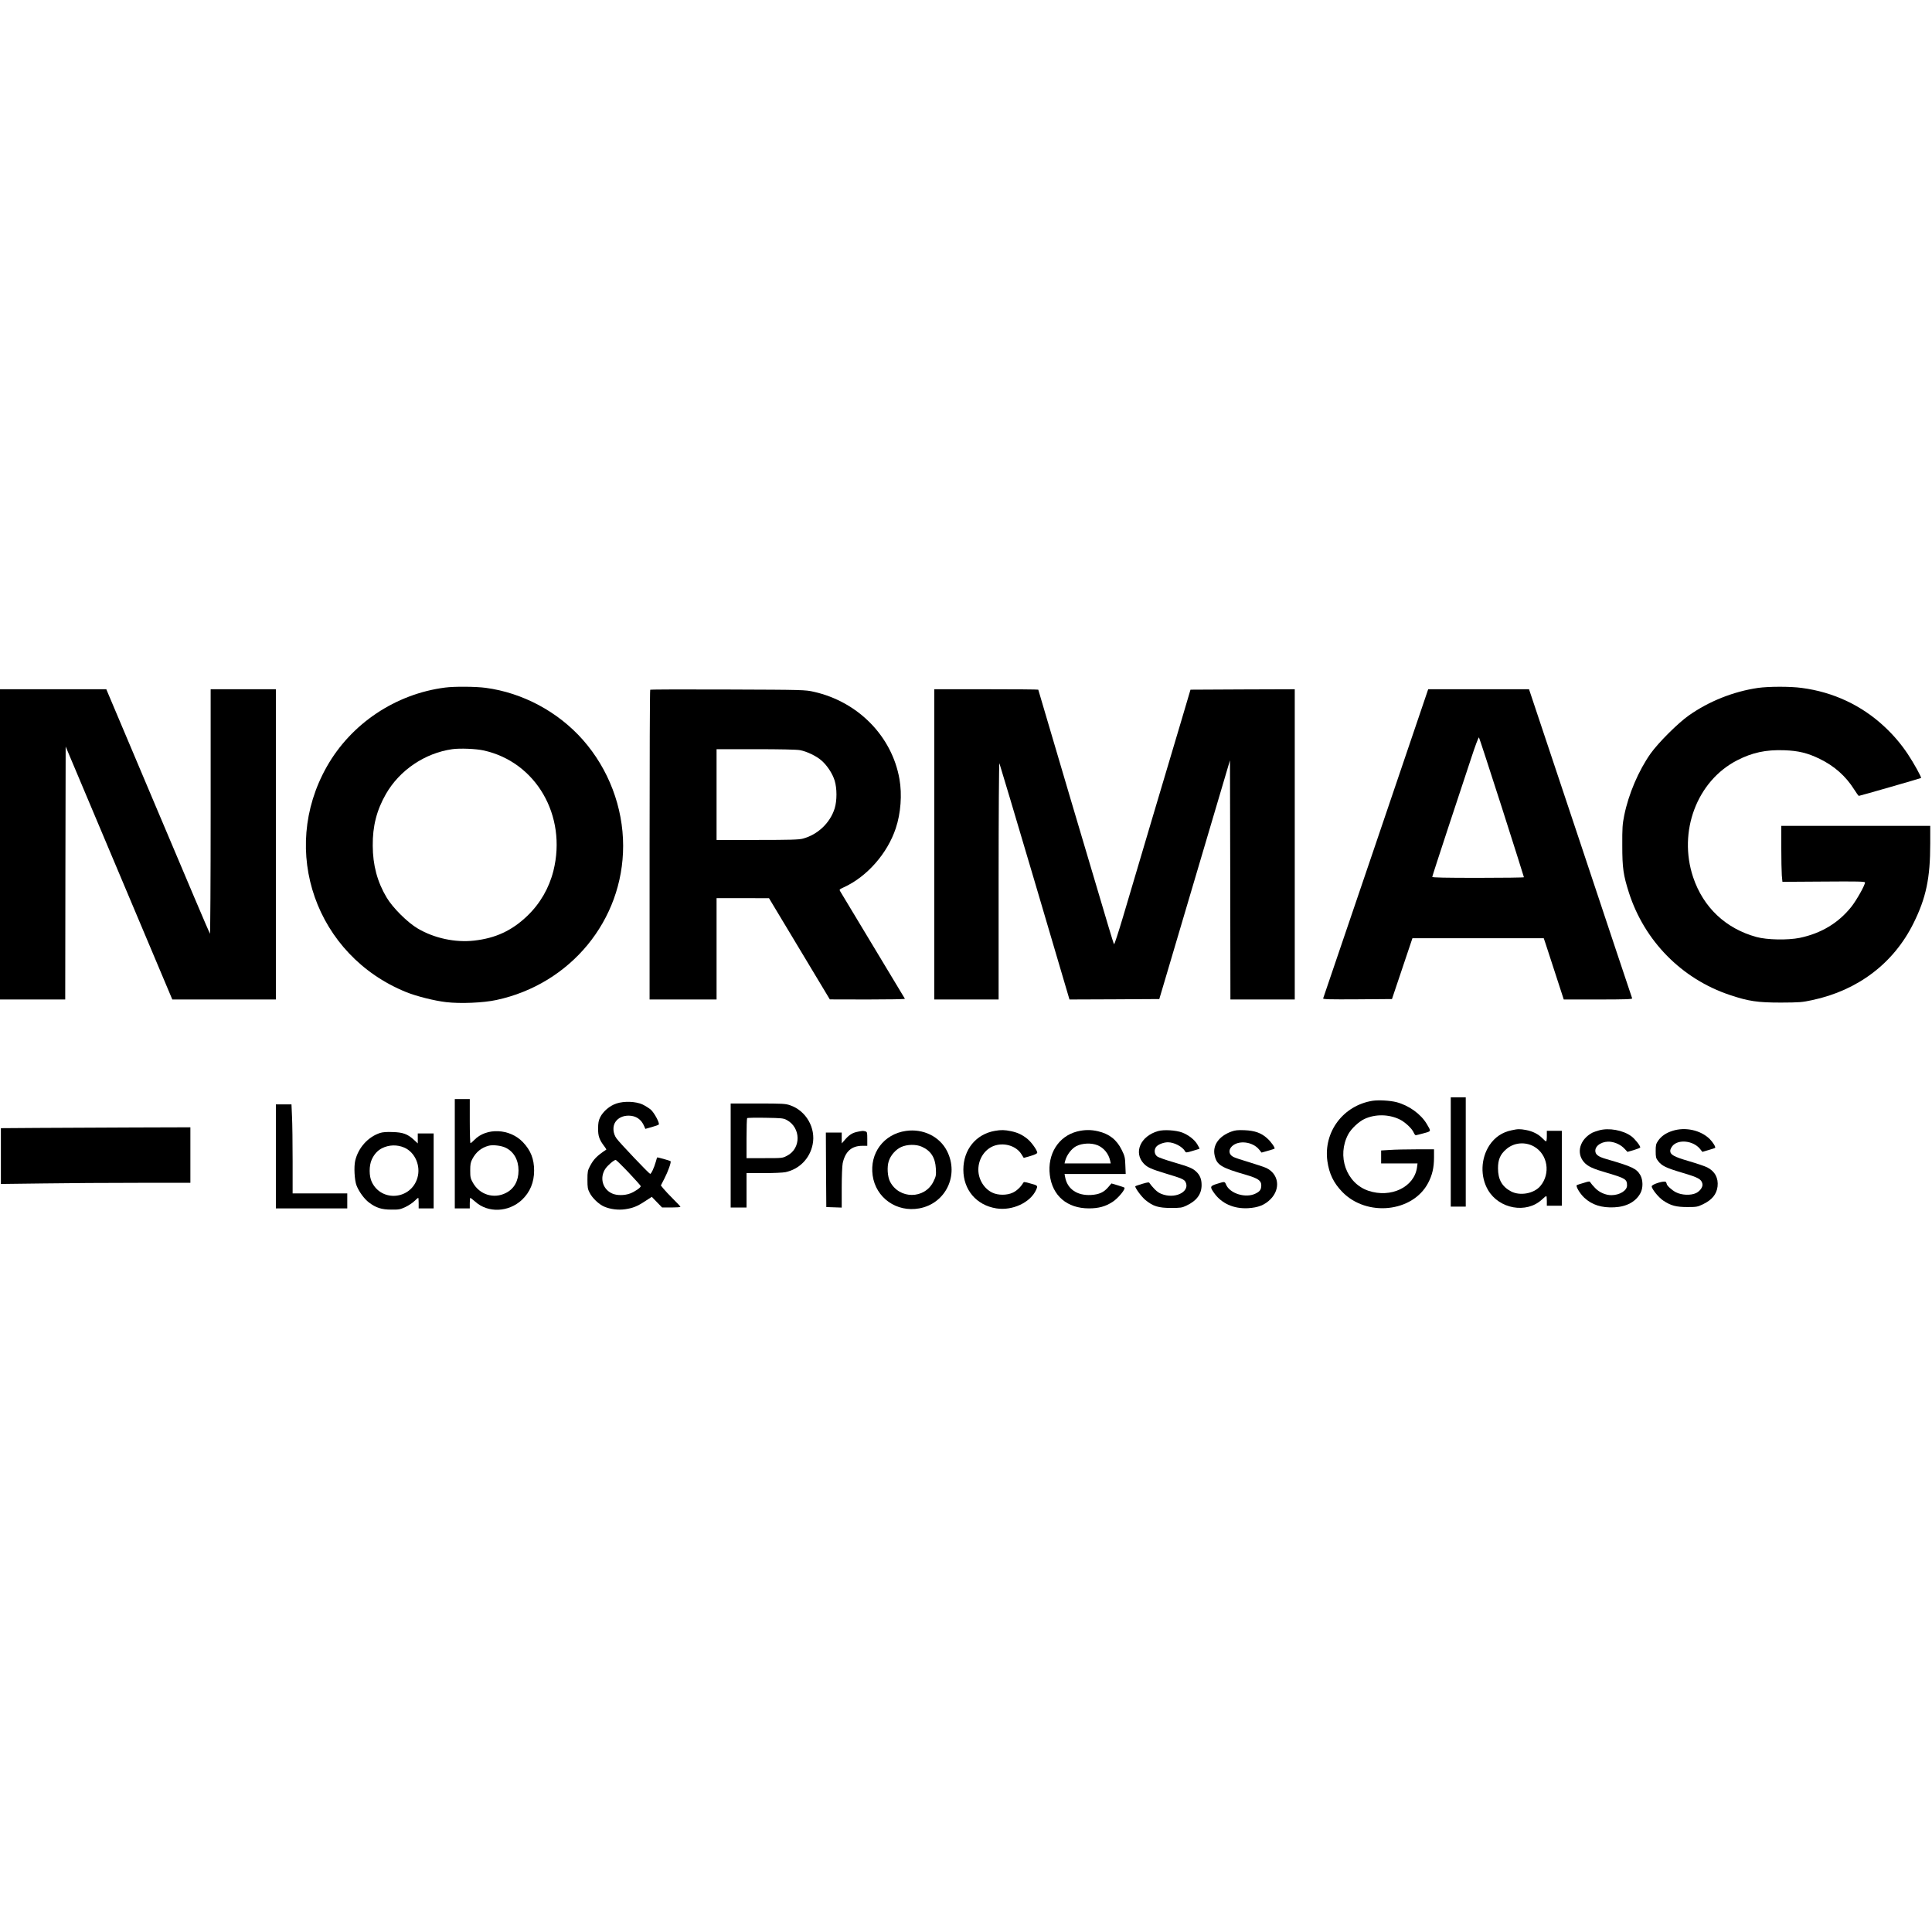
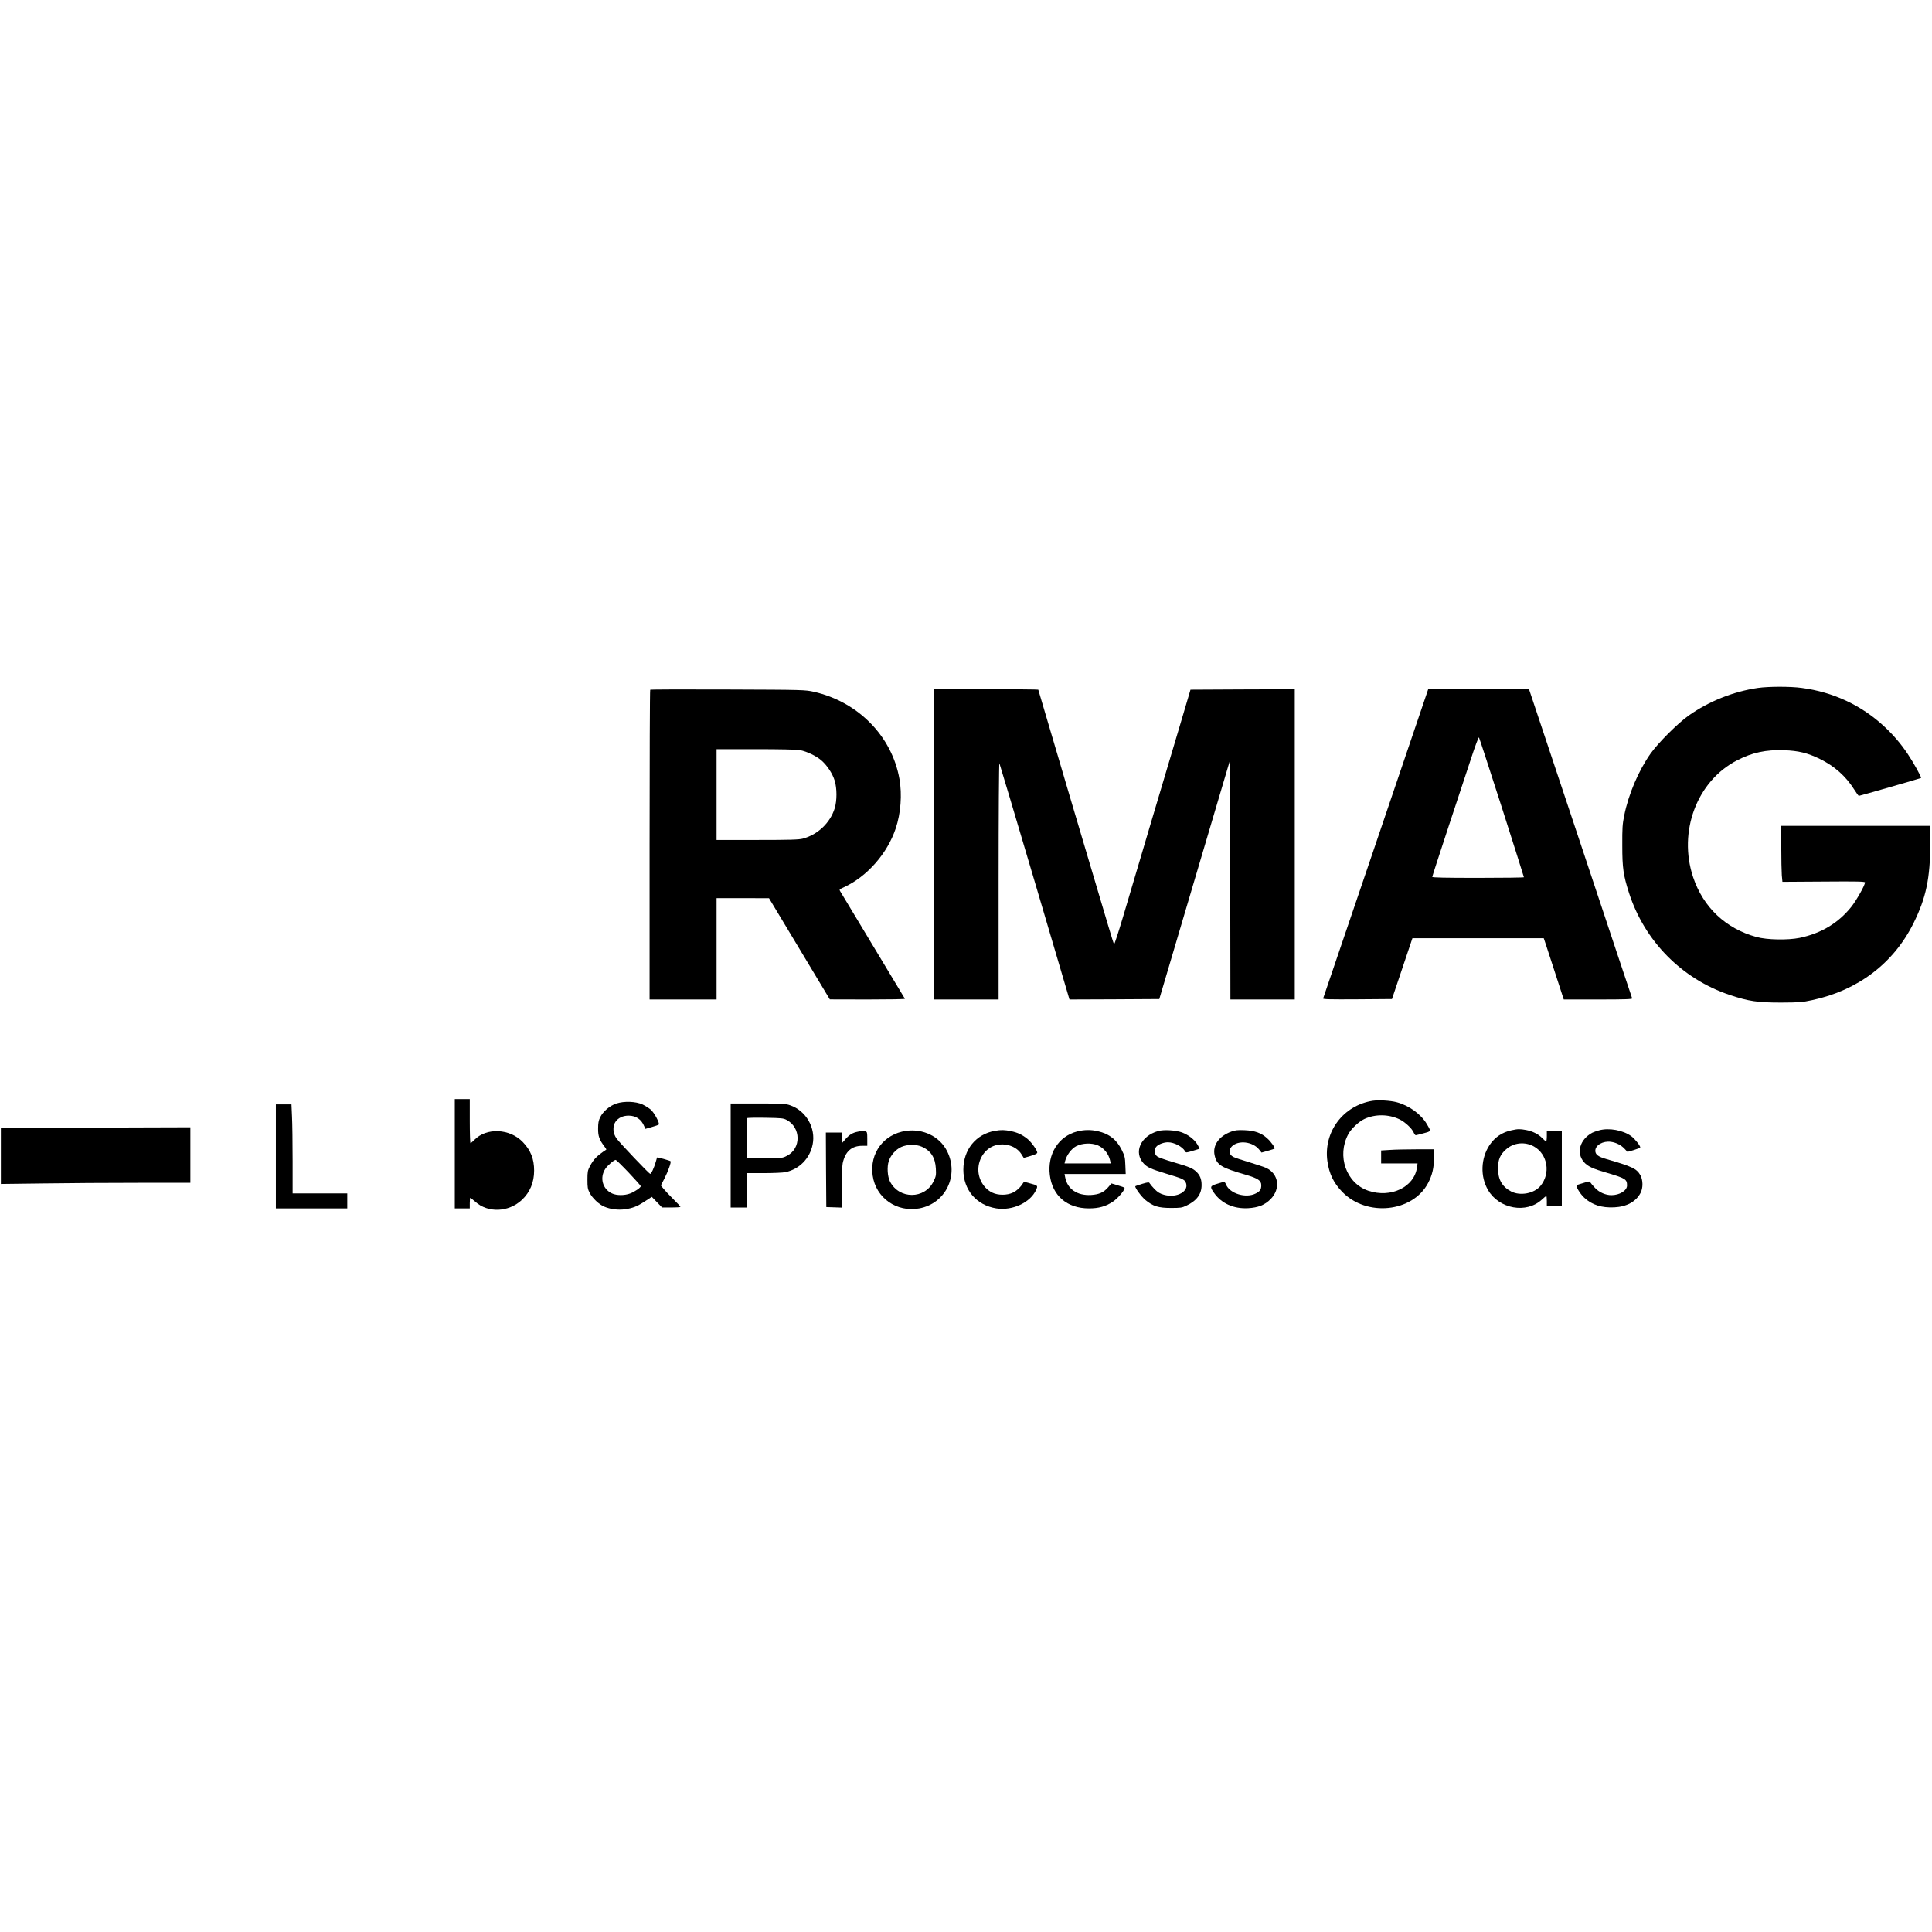
<svg xmlns="http://www.w3.org/2000/svg" version="1.0" width="2192pt" height="2192pt" viewBox="0 0 2192 2192" preserveAspectRatio="xMidYMid meet">
  <g transform="translate(0,2192) scale(0.1,-0.1)" fill="#000000" stroke="none">
-     <path d="M5050 14119 c-562 -72 -1066 -409 -1342 -897 -541 -955 -123 -2143 900 -2558 116 -47 322 -99 454 -114 160 -19 422 -8 569 24 842 180 1439 905 1439 1749 0 438 -165 872 -457 1203 -282 319 -683 534 -1103 590 -113 15 -355 17 -460 3z m435 -713 c595 -129 950 -739 794 -1366 -49 -195 -150 -371 -296 -511 -174 -167 -360 -254 -605 -281 -213 -24 -450 27 -636 136 -117 68 -287 237 -356 354 -106 178 -156 367 -157 587 -2 222 45 404 150 587 155 270 442 464 753 508 85 12 267 5 353 -14z" />
    <path d="M19945 14115 c-279 -41 -555 -151 -785 -313 -122 -86 -345 -308 -433 -432 -136 -193 -250 -459 -299 -702 -20 -99 -23 -141 -22 -343 0 -253 12 -334 75 -532 176 -549 600 -980 1146 -1162 212 -71 314 -86 578 -86 211 1 241 3 356 28 518 110 924 418 1149 872 143 288 190 511 190 905 l0 200 -845 0 -845 0 0 -243 c0 -134 3 -277 6 -318 l7 -74 468 3 c381 3 469 1 469 -10 0 -31 -95 -200 -154 -275 -147 -185 -343 -303 -588 -354 -135 -27 -369 -23 -489 10 -349 95 -604 336 -719 678 -173 518 43 1093 500 1327 171 88 326 121 532 114 164 -6 266 -31 404 -98 166 -81 295 -195 391 -347 25 -40 49 -73 53 -73 10 0 702 199 706 203 7 7 -82 169 -151 272 -76 114 -163 216 -264 310 -259 242 -580 393 -939 440 -131 18 -376 17 -497 0z" />
-     <path d="M0 12340 l0 -1760 370 0 370 0 2 1435 3 1435 605 -1435 605 -1435 587 0 588 0 0 1760 0 1760 -370 0 -370 0 0 -1392 c0 -766 -4 -1388 -8 -1382 -5 5 -271 631 -592 1392 l-584 1382 -603 0 -603 0 0 -1760z" />
    <path d="M7377 14094 c-4 -4 -7 -796 -7 -1761 l0 -1753 380 0 380 0 0 575 0 575 298 0 297 -1 345 -574 345 -574 428 -1 c236 0 426 3 424 8 -10 17 -722 1199 -734 1219 -13 20 -11 22 43 47 261 120 492 382 587 668 57 170 73 383 42 559 -85 485 -469 877 -971 990 -98 22 -110 23 -974 26 -482 2 -879 1 -883 -3z m1699 -685 c77 -14 188 -67 246 -119 63 -55 124 -148 148 -227 27 -88 27 -227 0 -315 -51 -164 -192 -298 -361 -343 -43 -12 -148 -15 -516 -15 l-463 0 0 515 0 515 443 0 c273 0 466 -4 503 -11z" />
    <path d="M10600 12340 l0 -1760 365 0 365 0 0 1348 c0 741 4 1340 9 1332 4 -8 185 -615 402 -1348 l393 -1332 510 2 509 3 52 175 c29 96 209 706 401 1355 l349 1179 3 -1357 2 -1357 365 0 365 0 0 1760 0 1760 -591 -2 -592 -3 -102 -345 c-57 -190 -207 -696 -335 -1125 -127 -429 -274 -925 -327 -1103 -53 -178 -99 -319 -103 -315 -4 4 -32 94 -63 198 -31 105 -223 751 -427 1437 -203 686 -370 1250 -370 1253 0 3 -265 5 -590 5 l-590 0 0 -1760z" />
    <path d="M15611 12353 c-327 -962 -596 -1754 -599 -1761 -3 -10 76 -12 388 -10 l393 3 116 345 116 345 745 0 745 0 22 -65 c12 -36 63 -192 113 -347 l92 -283 390 0 c308 0 389 3 386 13 -3 6 -267 798 -587 1760 l-583 1747 -572 0 -572 0 -593 -1747z m1428 407 c138 -432 251 -789 251 -793 0 -4 -234 -7 -520 -7 -372 0 -520 3 -520 11 0 6 83 261 184 568 102 306 219 661 261 789 42 129 80 230 85 225 4 -4 120 -361 259 -793z" />
-     <path d="M16460 8850 l0 -620 85 0 85 0 0 620 0 620 -85 0 -85 0 0 -620z" />
-     <path d="M5160 8830 l0 -620 85 0 85 0 0 60 c0 33 3 60 6 60 3 0 28 -20 56 -44 144 -130 377 -121 529 20 92 87 139 199 139 333 0 132 -39 230 -127 322 -148 156 -415 168 -552 25 -19 -20 -39 -36 -43 -36 -4 0 -8 113 -8 250 l0 250 -85 0 -85 0 0 -620z m575 69 c94 -44 148 -139 148 -259 0 -119 -50 -208 -143 -255 -137 -70 -298 -20 -374 115 -28 50 -31 63 -31 140 0 70 4 93 24 130 41 79 103 129 186 151 46 12 140 2 190 -22z" />
+     <path d="M5160 8830 l0 -620 85 0 85 0 0 60 c0 33 3 60 6 60 3 0 28 -20 56 -44 144 -130 377 -121 529 20 92 87 139 199 139 333 0 132 -39 230 -127 322 -148 156 -415 168 -552 25 -19 -20 -39 -36 -43 -36 -4 0 -8 113 -8 250 l0 250 -85 0 -85 0 0 -620z m575 69 z" />
    <path d="M15574 9431 c-334 -53 -559 -353 -514 -684 20 -144 71 -249 169 -350 277 -286 799 -232 974 101 47 89 67 174 67 290 l0 92 -202 0 c-112 0 -247 -3 -300 -7 l-98 -6 0 -74 0 -73 206 0 207 0 -6 -45 c-31 -224 -296 -351 -552 -265 -251 85 -361 395 -227 643 34 62 119 142 184 172 122 56 272 54 395 -4 63 -30 144 -105 163 -152 7 -16 17 -29 23 -29 5 0 45 10 89 22 89 24 87 19 35 107 -67 112 -202 209 -342 246 -74 19 -203 26 -271 16z" />
    <path d="M6994 9400 c-76 -25 -152 -90 -185 -157 -18 -37 -23 -66 -23 -128 -1 -85 14 -127 72 -203 14 -18 23 -34 21 -35 -107 -71 -144 -109 -186 -189 -25 -48 -28 -63 -28 -153 0 -87 3 -106 25 -148 30 -60 106 -132 165 -157 70 -30 158 -41 236 -30 89 13 138 32 229 92 l75 49 58 -60 59 -61 104 0 c57 0 104 3 104 8 0 4 -36 43 -81 87 -44 44 -94 97 -111 118 l-30 37 40 78 c41 79 80 188 70 197 -6 7 -150 47 -152 43 -2 -2 -8 -23 -15 -48 -21 -73 -53 -141 -65 -138 -15 4 -342 348 -380 400 -42 57 -48 138 -14 188 31 47 87 73 153 72 81 -1 142 -42 174 -120 l13 -30 71 20 c40 11 76 24 81 29 14 13 -50 134 -91 170 -21 17 -62 43 -93 58 -76 35 -208 40 -296 11z m139 -784 c75 -79 137 -149 137 -154 0 -16 -69 -64 -121 -83 -63 -24 -152 -24 -204 0 -109 49 -144 179 -77 280 27 40 97 100 118 101 5 0 72 -65 147 -144z" />
    <path d="M8290 8810 l0 -590 90 0 90 0 0 195 0 195 195 0 c106 0 218 5 247 11 157 34 276 154 308 314 38 187 -74 383 -256 445 -52 18 -85 20 -366 20 l-308 0 0 -590z m636 403 c162 -87 165 -322 5 -405 -53 -28 -53 -28 -257 -28 l-204 0 0 223 c0 123 3 227 7 231 4 4 98 6 208 4 184 -3 203 -5 241 -25z" />
    <path d="M3130 8800 l0 -590 405 0 405 0 0 85 0 85 -310 0 -310 0 0 368 c0 203 -3 430 -7 505 l-6 137 -89 0 -88 0 0 -590z" />
    <path d="M433 9123 l-423 -3 0 -317 0 -316 482 6 c265 4 748 7 1075 7 l593 0 0 315 0 315 -652 -2 c-359 -2 -843 -4 -1075 -5z" />
    <path d="M17150 9096 c-107 -22 -190 -79 -250 -168 -100 -151 -107 -357 -17 -510 126 -215 435 -270 610 -109 24 23 47 41 51 41 3 0 6 -25 6 -55 l0 -55 85 0 85 0 0 425 0 425 -85 0 -85 0 0 -60 c0 -33 -4 -60 -8 -60 -4 0 -24 16 -43 36 -44 46 -110 79 -184 93 -71 13 -94 13 -165 -3z m254 -184 c156 -88 192 -307 72 -449 -72 -85 -229 -114 -331 -61 -103 54 -149 135 -149 263 0 98 25 157 92 215 86 77 214 89 316 32z" />
    <path d="M18142 9095 c-29 -8 -63 -20 -75 -26 -143 -76 -187 -230 -95 -335 43 -48 98 -74 268 -123 202 -60 220 -71 220 -141 0 -58 -84 -110 -178 -110 -64 0 -136 31 -182 79 -25 25 -49 54 -55 64 -9 16 -13 16 -74 -3 -36 -10 -71 -22 -79 -25 -20 -7 31 -96 84 -145 88 -81 196 -115 340 -108 140 7 245 64 297 163 30 57 29 146 -2 202 -43 74 -90 97 -387 183 -91 26 -124 51 -124 94 0 64 89 114 178 101 60 -9 117 -38 156 -81 l31 -33 73 21 c39 12 72 25 72 30 0 20 -62 98 -102 127 -93 68 -254 98 -366 66z" />
-     <path d="M18977 9090 c-74 -23 -128 -60 -164 -112 -25 -37 -28 -50 -28 -118 0 -68 3 -81 27 -112 43 -56 88 -78 276 -134 182 -54 215 -72 227 -124 8 -35 -24 -82 -71 -106 -60 -29 -164 -25 -230 9 -45 23 -104 77 -104 95 0 4 -4 13 -9 21 -13 20 -161 -25 -161 -49 0 -30 78 -127 133 -163 84 -56 145 -72 272 -72 102 0 115 2 175 31 103 49 156 113 167 202 11 96 -30 173 -117 217 -25 13 -120 45 -209 71 -171 50 -211 73 -211 118 0 13 12 38 26 55 66 78 234 60 311 -33 l28 -35 70 21 c39 11 72 22 74 24 10 9 -25 65 -62 102 -103 100 -276 138 -420 92z" />
    <path d="M10279 9089 c-252 -36 -414 -252 -378 -506 36 -254 272 -420 529 -373 299 55 454 375 315 650 -83 165 -271 257 -466 229z m181 -180 c102 -46 151 -123 158 -247 4 -77 2 -87 -27 -147 -100 -203 -389 -203 -493 -1 -29 57 -36 168 -14 233 22 67 78 130 140 159 67 31 171 33 236 3z" />
    <path d="M11290 9090 c-217 -37 -360 -213 -360 -441 0 -229 148 -403 374 -439 182 -29 386 66 451 209 22 50 22 51 -73 76 -64 18 -66 18 -76 0 -26 -43 -70 -85 -114 -106 -66 -32 -169 -32 -234 0 -94 45 -158 151 -158 260 0 129 81 244 194 276 111 32 238 -10 294 -99 l27 -43 75 21 c48 14 76 27 78 37 4 23 -66 122 -113 159 -58 46 -108 70 -184 86 -72 15 -112 16 -181 4z" />
    <path d="M12219 9082 c-211 -55 -337 -257 -308 -493 29 -236 196 -379 444 -379 111 0 189 22 270 75 63 42 148 145 132 161 -2 2 -36 14 -76 26 l-71 21 -36 -42 c-51 -60 -104 -83 -195 -89 -157 -9 -269 67 -294 201 l-7 37 347 0 347 0 -4 99 c-3 89 -7 105 -41 174 -57 116 -141 182 -269 212 -81 19 -157 18 -239 -3z m234 -156 c71 -29 125 -96 142 -173 l7 -33 -262 0 -262 0 6 25 c17 69 72 142 127 171 68 35 173 39 242 10z" />
    <path d="M13139 9087 c-200 -57 -281 -244 -161 -370 40 -42 82 -61 253 -113 171 -51 204 -65 219 -93 54 -102 -95 -190 -246 -146 -45 13 -69 28 -104 63 -25 26 -49 55 -55 65 -9 16 -14 16 -87 -5 -43 -13 -78 -25 -78 -28 0 -22 74 -122 117 -156 85 -70 147 -89 288 -89 109 0 125 2 175 26 117 55 173 130 173 234 0 67 -19 113 -61 152 -42 39 -76 53 -252 105 -91 26 -176 56 -190 67 -36 26 -39 83 -7 115 25 25 83 46 128 46 71 0 166 -50 195 -103 9 -16 15 -16 84 5 41 12 77 23 79 24 2 2 -8 23 -23 48 -33 56 -100 108 -174 137 -71 26 -207 35 -273 16z" />
    <path d="M13973 9082 c-143 -51 -218 -157 -192 -271 24 -109 73 -139 358 -221 133 -39 171 -65 171 -117 0 -48 -14 -70 -63 -94 -111 -57 -294 -2 -337 102 -15 35 -14 35 -101 8 -81 -25 -84 -34 -35 -103 85 -121 223 -182 385 -174 117 7 190 36 256 102 117 118 94 287 -49 355 -25 11 -112 40 -194 65 -82 24 -163 51 -179 60 -51 26 -58 78 -17 119 74 74 237 55 310 -36 l27 -34 71 20 c39 11 73 22 76 24 10 9 -38 78 -83 118 -67 61 -140 87 -257 92 -75 3 -106 0 -147 -15z" />
    <path d="M9733 9080 c-61 -12 -96 -34 -142 -86 l-41 -47 0 62 0 61 -90 0 -90 0 2 -422 3 -423 88 -3 87 -3 0 225 c0 128 5 248 11 278 29 134 101 198 224 198 l55 0 0 79 c0 73 -2 79 -22 85 -27 7 -29 7 -85 -4z" />
-     <path d="M4313 9066 c-138 -45 -248 -168 -283 -315 -16 -70 -8 -221 15 -281 28 -71 87 -152 141 -193 79 -60 143 -81 254 -81 86 -1 101 2 161 30 36 17 82 48 102 68 20 20 39 36 42 36 3 0 5 -27 5 -60 l0 -60 85 0 85 0 0 425 0 425 -90 0 -90 0 0 -56 0 -57 -45 42 c-70 64 -123 84 -240 87 -66 3 -114 -1 -142 -10z m273 -166 c122 -52 190 -207 150 -343 -72 -247 -406 -279 -517 -49 -33 67 -33 187 -1 257 28 60 64 100 115 127 79 40 172 43 253 8z" />
  </g>
</svg>